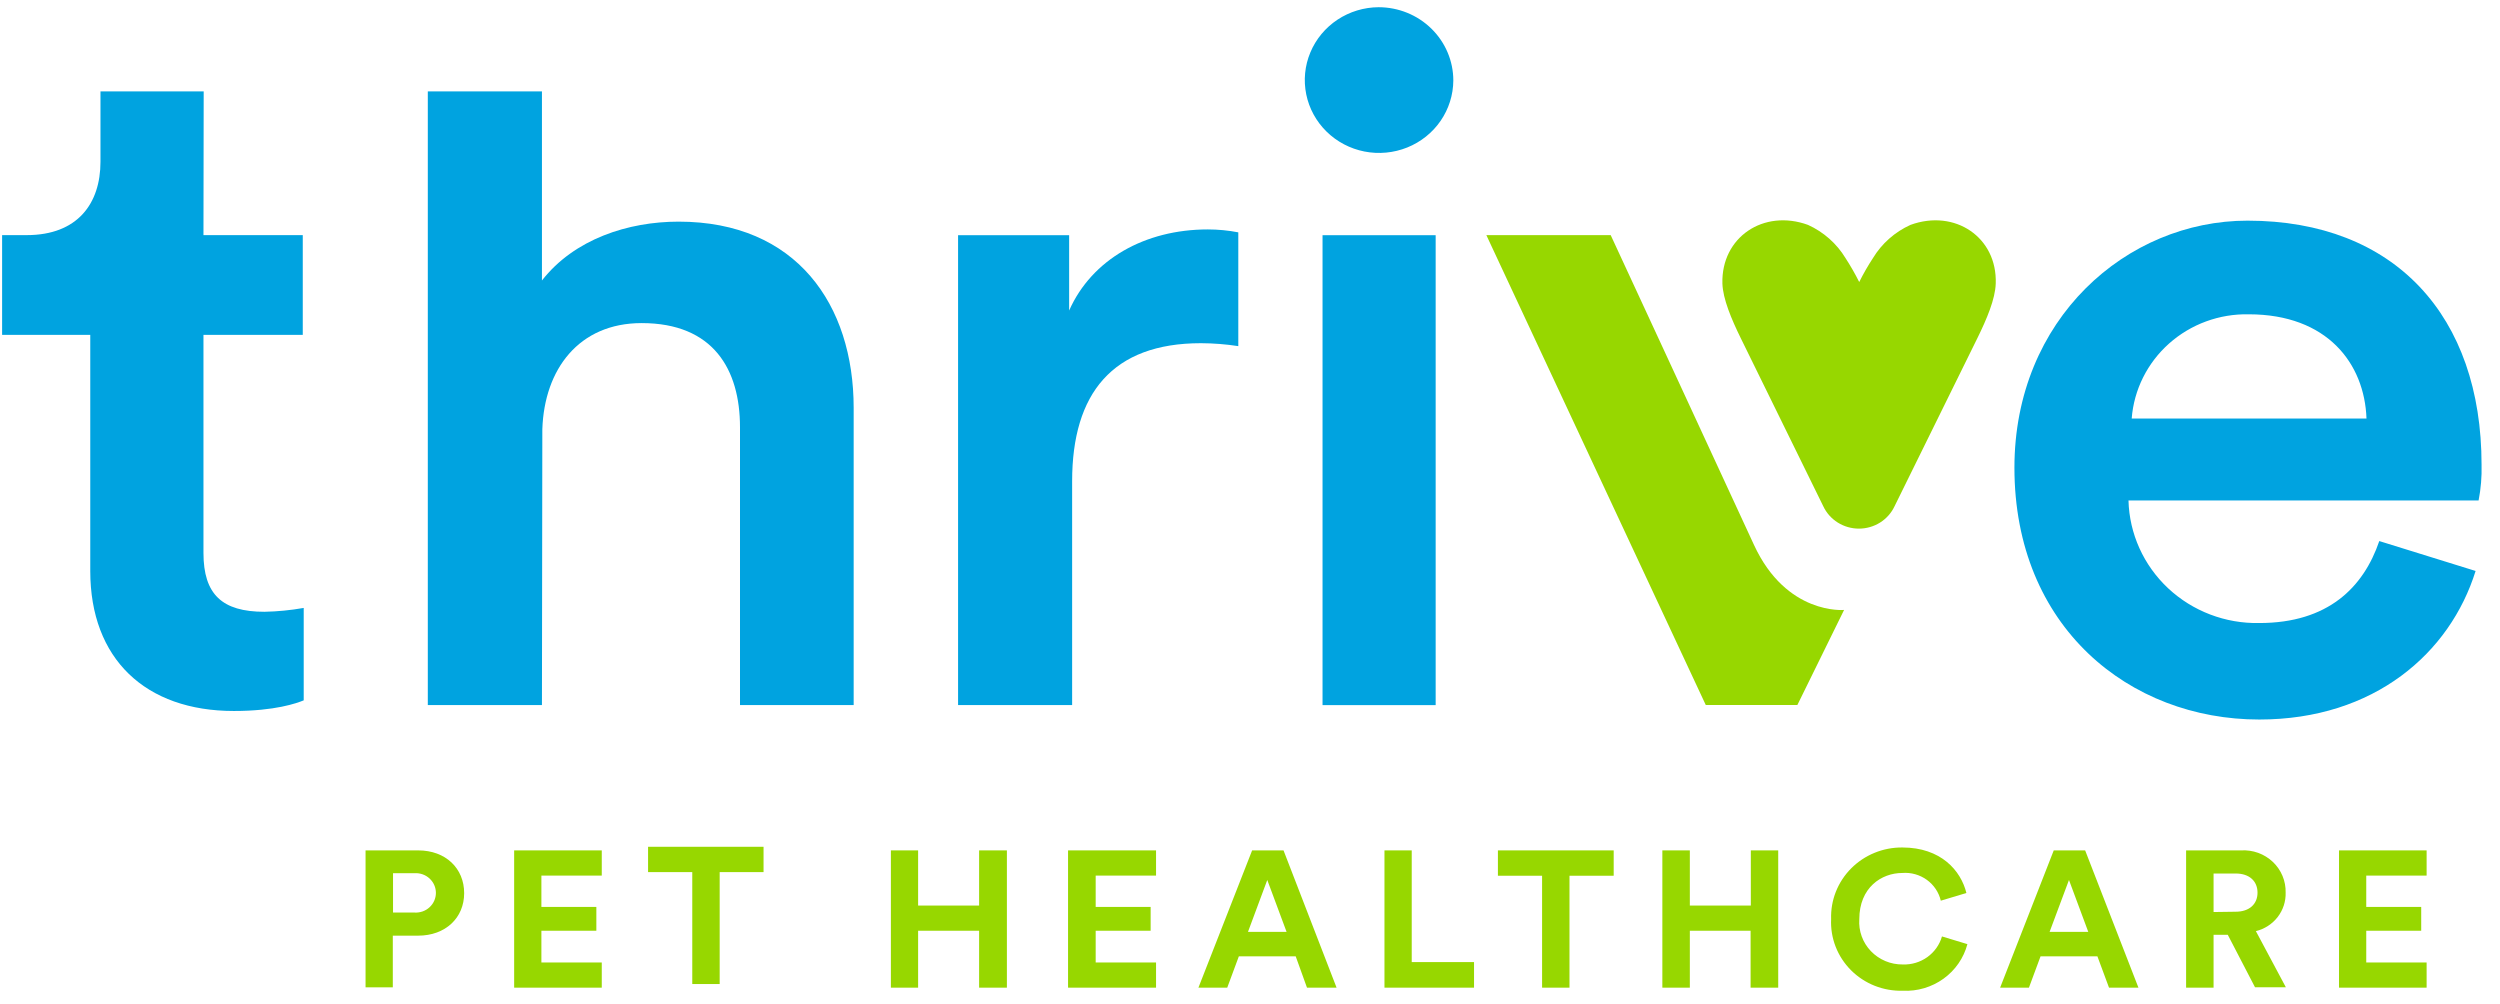
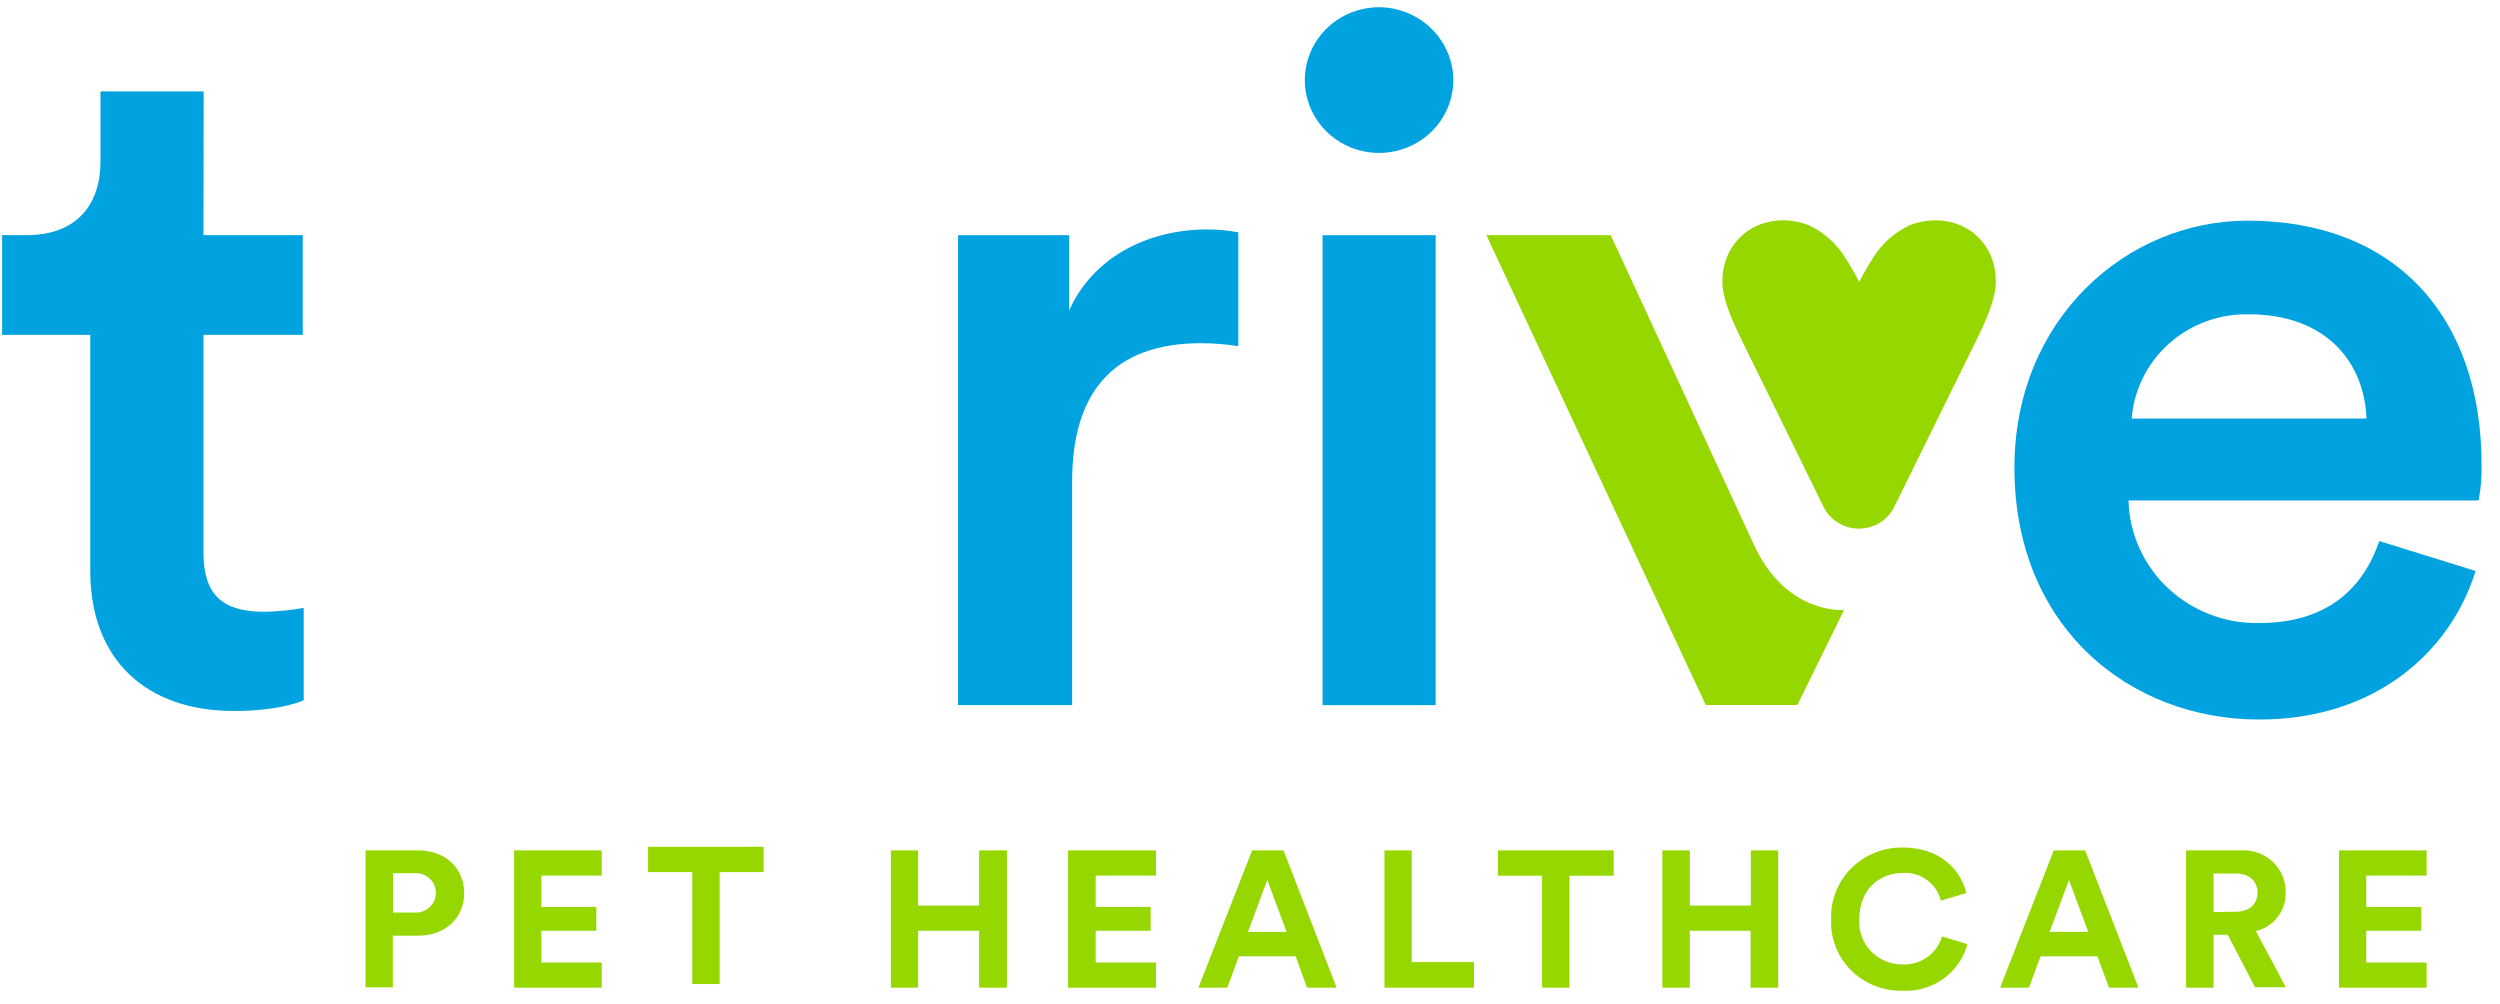
<svg xmlns="http://www.w3.org/2000/svg" width="122" height="49" viewBox="0 0 122 49" fill="none">
  <path d="M9.929 11.474H14.775V16.342H9.929V26.983C9.929 29.009 10.841 29.855 12.905 29.855C13.548 29.842 14.188 29.779 14.821 29.667V34.177C14.484 34.316 13.426 34.696 11.412 34.696C7.094 34.696 4.405 32.151 4.405 27.866V16.342H0.103V11.474H1.302C3.796 11.474 4.903 9.922 4.903 7.896V4.46H9.94L9.929 11.474Z" fill="#00A3E0" />
-   <path d="M26.447 34.407H20.877V4.46H26.447V13.688C28.029 11.662 30.661 10.816 33.116 10.816C38.862 10.816 41.659 14.864 41.659 19.905V34.407H36.112V20.852C36.112 18.029 34.813 15.767 31.312 15.767C28.247 15.767 26.562 18.022 26.466 20.946L26.447 34.407Z" fill="#00A3E0" />
  <path d="M60.429 16.891C59.826 16.798 59.217 16.751 58.606 16.748C54.289 16.748 52.32 19.199 52.32 23.484V34.407H46.754V11.478H52.174V15.154C53.281 12.658 55.871 11.196 58.943 11.196C59.442 11.197 59.94 11.244 60.429 11.339V16.891Z" fill="#00A3E0" />
  <path d="M67.275 0.352C68.242 0.352 69.17 0.729 69.854 1.4C70.538 2.071 70.922 2.981 70.922 3.93C70.917 4.632 70.701 5.316 70.302 5.897C69.902 6.478 69.335 6.931 68.674 7.197C68.013 7.463 67.286 7.532 66.585 7.394C65.885 7.256 65.241 6.918 64.736 6.422C64.23 5.926 63.886 5.294 63.745 4.607C63.604 3.919 63.674 3.206 63.946 2.557C64.217 1.908 64.678 1.353 65.27 0.96C65.863 0.568 66.56 0.356 67.275 0.352V0.352Z" fill="#00A3E0" />
  <path d="M70.06 11.478H64.54V34.41H70.06V11.478Z" fill="#00A3E0" />
  <path d="M120.809 27.863C119.564 31.866 115.868 35.113 110.252 35.113C103.92 35.113 98.304 30.603 98.304 22.822C98.304 15.571 103.774 10.768 109.677 10.768C116.875 10.768 121.1 15.432 121.1 22.683C121.116 23.266 121.067 23.85 120.955 24.423H103.87C103.912 26.045 104.607 27.585 105.803 28.706C106.999 29.826 108.599 30.437 110.252 30.404C113.611 30.404 115.339 28.663 116.109 26.404L120.809 27.863ZM115.485 20.424C115.389 17.736 113.569 15.338 109.739 15.338C108.304 15.308 106.913 15.819 105.85 16.765C104.788 17.711 104.135 19.02 104.027 20.424H115.485Z" fill="#00A3E0" />
  <path d="M85.593 26.588C83.981 23.089 78.602 11.474 78.602 11.474H72.534L83.241 34.403H87.712L89.991 29.765C89.991 29.765 87.179 30.028 85.593 26.588Z" fill="#97D700" />
  <path d="M93.232 10.974C92.469 11.32 91.83 11.885 91.401 12.594C91.154 12.97 90.93 13.361 90.73 13.763C90.529 13.362 90.305 12.972 90.06 12.594C89.631 11.885 88.992 11.32 88.229 10.974C86.061 10.185 83.992 11.579 84.053 13.835C84.076 14.586 84.498 15.582 84.946 16.496L88.976 24.705C89.129 25.031 89.374 25.307 89.683 25.501C89.991 25.694 90.349 25.797 90.715 25.797C91.081 25.797 91.439 25.694 91.748 25.501C92.056 25.307 92.301 25.031 92.454 24.705L96.499 16.496C96.948 15.582 97.369 14.598 97.392 13.835C97.469 11.579 95.4 10.185 93.232 10.974Z" fill="#97D700" />
  <path d="M19.169 45.66V48.183H17.839V41.499H20.406C21.754 41.499 22.651 42.379 22.651 43.586C22.651 44.792 21.739 45.66 20.406 45.66H19.169ZM20.23 44.533C20.363 44.541 20.497 44.522 20.623 44.478C20.75 44.433 20.865 44.364 20.962 44.274C21.06 44.184 21.138 44.075 21.191 43.955C21.244 43.834 21.272 43.704 21.272 43.572C21.272 43.441 21.244 43.311 21.191 43.19C21.138 43.07 21.06 42.961 20.962 42.871C20.865 42.781 20.75 42.712 20.623 42.667C20.497 42.623 20.363 42.604 20.23 42.612H19.18V44.533H20.23Z" fill="#97D700" />
  <path d="M25.091 48.198V41.499H29.366V42.729H26.42V44.258H29.102V45.42H26.42V46.969H29.366V48.198H25.091Z" fill="#97D700" />
  <path d="M35.12 42.559V48.021H33.783V42.559H31.626V41.323H37.261V42.559H35.12Z" fill="#97D700" />
  <path d="M47.781 48.198V45.42H44.804V48.198H43.475V41.499H44.804V44.191H47.781V41.499H49.136V48.198H47.781Z" fill="#97D700" />
  <path d="M52.121 48.198V41.499H56.415V42.729H53.469V44.258H56.151V45.42H53.469V46.969H56.415V48.198H52.121Z" fill="#97D700" />
  <path d="M63.23 46.668H60.456L59.889 48.198H58.483L61.104 41.499H62.636L65.225 48.198H63.781L63.23 46.668ZM60.901 45.476H62.785L61.843 42.943L60.901 45.476Z" fill="#97D700" />
  <path d="M67.562 48.198V41.499H68.892V46.95H71.933V48.198H67.562Z" fill="#97D700" />
  <path d="M76.591 42.736V48.198H75.254V42.736H73.098V41.499H78.748V42.736H76.591Z" fill="#97D700" />
  <path d="M85.429 48.198V45.42H82.464V48.198H81.123V41.499H82.464V44.191H85.44V41.499H86.777V48.198H85.429Z" fill="#97D700" />
  <path d="M89.359 44.852C89.344 44.396 89.422 43.942 89.59 43.517C89.758 43.092 90.012 42.704 90.337 42.377C90.661 42.051 91.05 41.792 91.479 41.617C91.908 41.441 92.369 41.353 92.834 41.357C94.718 41.357 95.691 42.484 95.96 43.578L94.711 43.954C94.615 43.545 94.373 43.184 94.028 42.935C93.684 42.687 93.26 42.568 92.834 42.601C91.811 42.601 90.734 43.319 90.734 44.856C90.714 45.14 90.753 45.426 90.851 45.694C90.948 45.963 91.101 46.209 91.3 46.416C91.499 46.624 91.74 46.789 92.007 46.901C92.274 47.013 92.562 47.069 92.853 47.066C93.282 47.082 93.704 46.956 94.052 46.708C94.399 46.459 94.652 46.104 94.768 45.698L96.009 46.074C95.83 46.751 95.418 47.347 94.843 47.761C94.268 48.175 93.565 48.383 92.853 48.348C92.385 48.36 91.919 48.278 91.485 48.106C91.051 47.934 90.657 47.675 90.329 47.347C90.002 47.019 89.746 46.628 89.579 46.199C89.412 45.77 89.337 45.311 89.359 44.852Z" fill="#97D700" />
  <path d="M102.353 46.668H99.579L99.012 48.198H97.606L100.223 41.499H101.755L104.356 48.198H102.92L102.353 46.668ZM100.02 45.476H101.908L100.966 42.943L100.02 45.476Z" fill="#97D700" />
  <path d="M108.716 45.619H108.022V48.198H106.682V41.499H109.363C109.647 41.482 109.931 41.523 110.198 41.619C110.465 41.716 110.708 41.866 110.913 42.059C111.118 42.253 111.279 42.486 111.387 42.745C111.495 43.003 111.546 43.28 111.539 43.559C111.552 43.988 111.415 44.408 111.151 44.75C110.887 45.092 110.511 45.335 110.087 45.439L111.55 48.179H110.045L108.716 45.619ZM109.099 44.492C109.773 44.492 110.167 44.116 110.167 43.563C110.167 43.011 109.784 42.627 109.099 42.627H108.022V44.507L109.099 44.492Z" fill="#97D700" />
  <path d="M114.144 48.198V41.499H118.419V42.729H115.473V44.258H118.155V45.42H115.473V46.969H118.419V48.198H114.144Z" fill="#97D700" />
</svg>